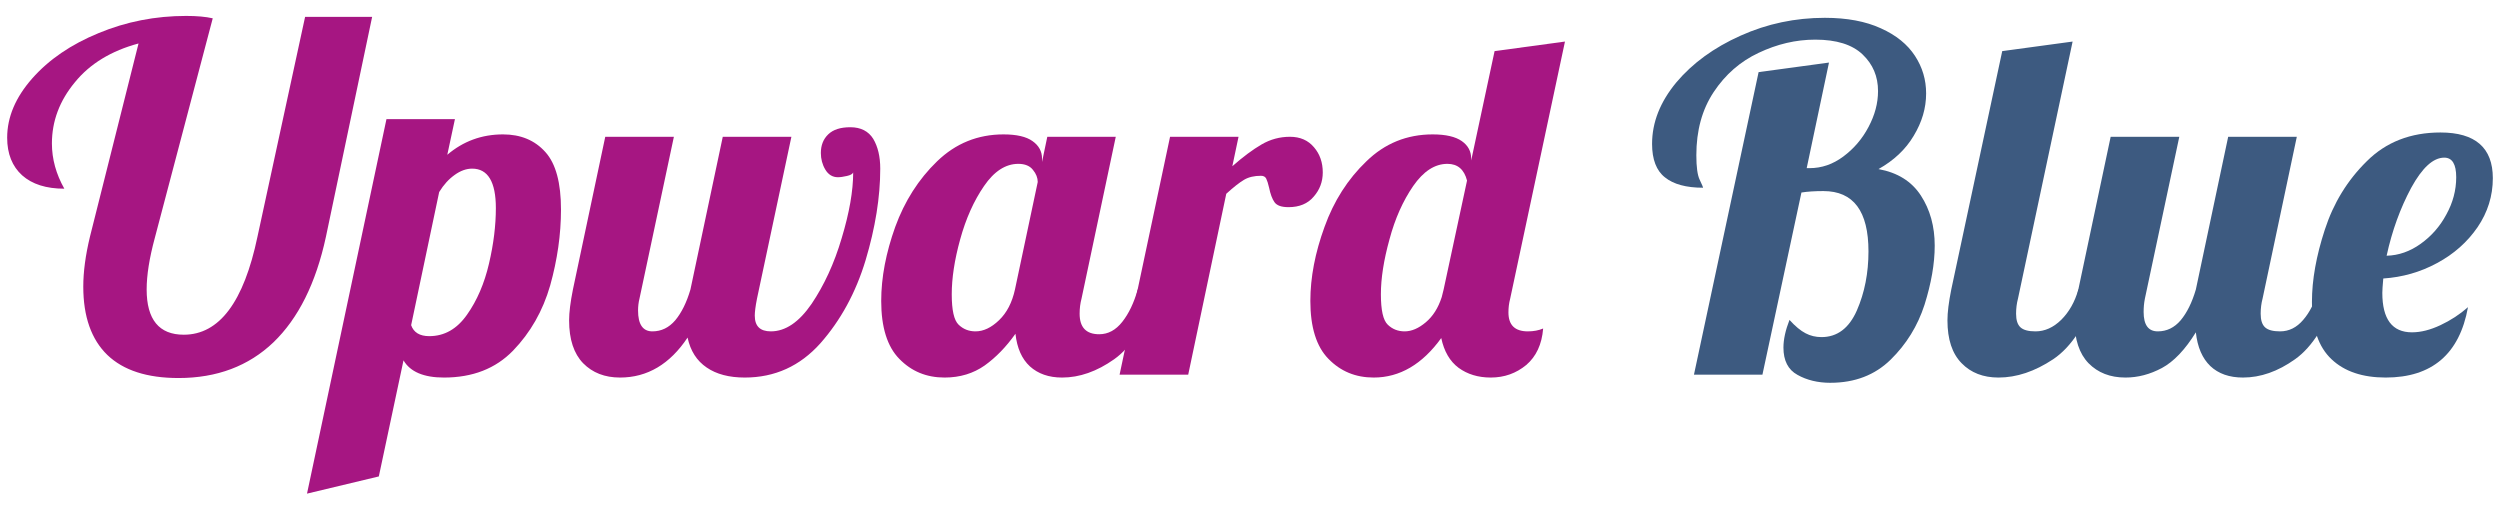
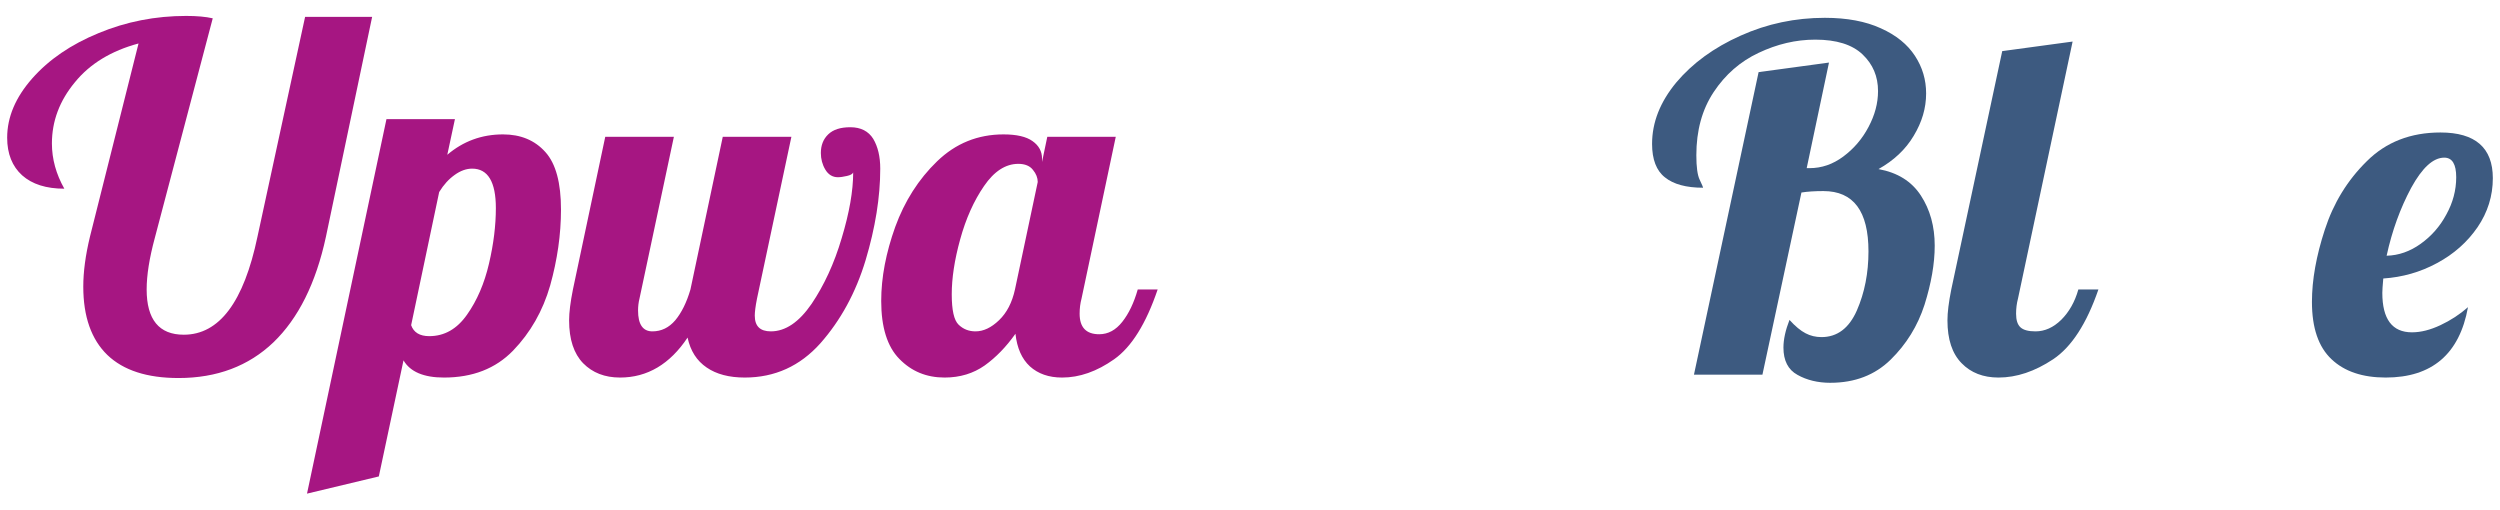
<svg xmlns="http://www.w3.org/2000/svg" xml:space="preserve" width="157" height="32" shape-rendering="geometricPrecision" text-rendering="geometricPrecision" image-rendering="optimizeQuality" fill-rule="evenodd" clip-rule="evenodd" viewBox="0 0 15700000 3200000">
  <path fill="none" d="M0 0h15700000v3200000H0z" />
  <path fill="#A61682" fill-rule="nonzero" d="M1121000 2374000c-197000 0-346000-48000-447000-145000-100000-97000-151000-240000-151000-429000 0-93000 14000-198000 42000-314000L870000 273000c-171000 46000-305000 127000-400000 244000-96000 116000-144000 244000-144000 384000 0 97000 26000 192000 78000 284000-114000 0-202000-28000-265000-84000-62000-56000-94000-135000-94000-236000 0-130000 53000-254000 157000-372000 105000-119000 244000-214000 417000-285000 173000-72000 357000-108000 550000-108000 68000 0 123000 5000 167000 15000L972000 1495000c-34000 126000-51000 233000-51000 323000 0 189000 78000 284000 233000 284000 223000 0 377000-205000 463000-616000l299000-1380000h421000l-290000 1380000c-63000 293000-174000 514000-330000 664000-156000 149000-355000 224000-596000 224000zM2427000 748000h430000l-48000 224000c100000-85000 216000-128000 350000-128000 111000 0 200000 37000 266000 111000 66000 73000 98000 194000 98000 361000 0 157000-23000 316000-68000 477000-46000 160000-124000 296000-233000 409000-110000 113000-254000 169000-434000 169000-127000 0-212000-36000-254000-108000l-155000 729000-451000 108000 499000-2352000zm269000 1363000c95000 0 174000-45000 237000-135000 63000-89000 109000-196000 138000-321000 29000-124000 43000-240000 43000-348000 0-165000-50000-248000-149000-248000-36000 0-73000 13000-109000 39000-37000 26000-70000 62000-98000 108000l-176000 836000c16000 46000 54000 69000 114000 69000zM3894000 2371000c-96000 0-173000-30000-232000-90000-58000-60000-88000-149000-88000-269000 0-50000 8000-114000 24000-194000l203000-959000h431000l-216000 1016000c-6000 24000-9000 49000-9000 75000 0 87000 30000 131000 90000 131000 56000 0 104000-23000 144000-70000 39000-47000 71000-111000 95000-193000l203000-959000h431000l-216000 1016000c-10000 50000-14000 86000-14000 107000 0 66000 33000 99000 101000 99000 92000 0 177000-58000 256000-173000 78000-116000 142000-253000 189000-413000 48000-159000 72000-296000 72000-412000-4000 10000-17000 17000-39000 22000s-41000 8000-57000 8000c-33000 0-60000-16000-79000-48000s-28000-67000-28000-104000c0-48000 15000-87000 46000-117000s77000-45000 139000-45000c66000 0 114000 25000 144000 73000 29000 49000 44000 111000 44000 187000 0 179000-31000 371000-92000 575000-62000 205000-157000 378000-284000 522000-128000 143000-286000 215000-475000 215000-98000 0-178000-21000-239000-63000-62000-42000-102000-104000-120000-188000-111000 167000-253000 251000-424000 251000zM5932000 2371000c-114000 0-208000-39000-284000-117000-76000-77000-114000-199000-114000-364000 0-148000 30000-303000 88000-465000 59000-162000 147000-300000 263000-412000 117000-113000 256000-169000 417000-169000 82000 0 143000 14000 182000 42000 40000 28000 60000 65000 60000 110000v21000l33000-158000h430000l-215000 1016000c-8000 30000-12000 62000-12000 95000 0 86000 41000 129000 123000 129000 56000 0 104000-26000 145000-78000s73000-119000 97000-203000h125000c-73000 215000-164000 361000-273000 438000s-218000 115000-327000 115000c-84000 0-151000-24000-202000-70000-51000-47000-81000-115000-91000-205000-58000 82000-122000 148000-193000 199000-71000 50000-155000 76000-252000 76000zm194000-290000c50000 0 99000-23000 148000-70000s82000-111000 100000-193000l143000-675000c0-26000-10000-52000-30000-76000-19000-25000-50000-38000-92000-38000-80000 0-152000 47000-215000 139000-64000 93000-114000 204000-150000 335000-36000 130000-53000 245000-53000 345000s14000 163000 43000 191000 64000 42000 106000 42000z" />
-   <path fill="#A61682" fill-rule="nonzero" d="M7348000 859000h430000l-39000 185000c68000-60000 129000-105000 184000-137000s114000-48000 178000-48000 114000 22000 151000 66000c37000 43000 55000 96000 55000 158000 0 58000-19000 109000-57000 152000-37000 44000-90000 66000-158000 66000-44000 0-73000-10000-88000-31000s-26000-52000-34000-91000c-6000-26000-12000-45000-18000-57000s-17000-18000-33000-18000c-42000 0-77000 8000-106000 25000s-67000 47000-112000 88000l-239000 1136000h-431000l317000-1494000zM8627000 2371000c-114000 0-208000-39000-284000-117000-76000-77000-114000-199000-114000-364000 0-148000 30000-303000 89000-465000 58000-162000 146000-300000 263000-412000 116000-113000 255000-169000 416000-169000 82000 0 143000 14000 183000 42000s59000 65000 59000 110000v12000l147000-687000 442000-60000-344000 1614000c-8000 30000-11000 59000-11000 87000 0 79000 40000 119000 122000 119000 36000 0 68000-6000 96000-18000-8000 100000-44000 176000-106000 229000-63000 52000-137000 79000-223000 79000-80000 0-147000-21000-202000-61000-55000-41000-91000-103000-109000-187000-119000 165000-261000 248000-424000 248000zm194000-290000c44000 0 88000-19000 133000-57000s78000-90000 100000-158000l12000-48000 147000-684000c-18000-70000-59000-105000-123000-105000-80000 0-151000 47000-215000 139000-64000 93000-114000 204000-149000 335000-36000 130000-54000 245000-54000 345000s14000 163000 43000 191000 64000 42000 106000 42000z" />
  <path fill="#3D5A80" fill-rule="nonzero" d="M11495000 2404000c-79000 0-149000-17000-207000-50000-59000-32000-88000-90000-88000-171000 0-52000 13000-110000 38000-174000 36000 40000 70000 68000 101000 84000 30000 16000 64000 24000 100000 24000 99000 0 173000-56000 222000-167000 49000-112000 73000-236000 73000-371000 0-253000-94000-379000-283000-379000-54000 0-100000 3000-138000 9000l-245000 1144000h-430000l406000-1900000 442000-60000-140000 663000h18000c76000 0 146000-24000 212000-73000s119000-111000 158000-185000c40000-75000 60000-150000 60000-226000 0-92000-32000-168000-97000-230000s-164000-93000-297000-93000c-122000 0-240000 28000-356000 83000-115000 54000-209000 136000-282000 246000s-109000 242000-109000 397000c0 74000 7000 125000 21000 154000s21000 46000 21000 50000c-106000 0-186000-22000-239000-65000-54000-42000-81000-113000-81000-210000 0-136000 51000-264000 152000-386000 102000-121000 236000-219000 404000-294000 167000-75000 343000-112000 529000-112000 139000 0 256000 22000 352000 66000 96000 43000 167000 101000 214000 173000s70000 150000 70000 236000c0 92000-26000 180000-78000 266000-51000 86000-125000 155000-221000 209000 120000 22000 208000 77000 266000 166000s87000 194000 87000 315000c0 114000-22000 237000-64000 371000-43000 133000-114000 248000-213000 345000-98000 96000-224000 145000-378000 145000zM12550000 2371000c-95000 0-173000-30000-231000-90000-59000-60000-89000-149000-89000-269000 0-50000 8000-114000 24000-194000l320000-1497000 442000-60000-343000 1614000c-8000 30000-12000 62000-12000 95000 0 40000 9000 69000 28000 86000s50000 25000 94000 25000c58000 0 112000-24000 162000-73000 49000-49000 85000-112000 107000-190000h126000c-74000 215000-169000 361000-284000 438000-116000 77000-230000 115000-344000 115000z" />
-   <path fill="#3D5A80" fill-rule="nonzero" d="M13348000 2371000c-96000 0-173000-30000-232000-90000-58000-60000-88000-149000-88000-269000 0-50000 8000-114000 24000-194000l203000-959000h431000l-216000 1016000c-6000 30000-8000 58000-8000 84000 0 81000 29000 122000 89000 122000 56000 0 104000-23000 144000-70000 39000-47000 71000-111000 95000-193000l203000-959000h431000l-215000 1016000c-8000 30000-12000 62000-12000 95000 0 40000 9000 69000 28000 86000s50000 25000 94000 25000c56000 0 104000-24000 145000-72000 41000-47000 73000-111000 97000-191000h126000c-74000 215000-165000 361000-274000 438000-108000 77000-217000 115000-327000 115000-86000 0-154000-24000-205000-72000-50000-48000-81000-118000-91000-212000-68000 110000-139000 184000-213000 224000-75000 40000-151000 60000-229000 60000z" />
  <path fill="#3D5A80" fill-rule="nonzero" d="M14982000 2371000c-145000 0-259000-38000-340000-115000-82000-77000-123000-197000-123000-360000 0-138000 27000-289000 81000-454000 54000-166000 141000-309000 263000-429000 121000-121000 276000-181000 463000-181000 219000 0 329000 96000 329000 287000 0 111000-32000 214000-96000 308000-64000 93000-148000 168000-254000 225000-105000 57000-218000 89000-338000 97000-4000 44000-6000 74000-6000 90000 0 165000 62000 248000 186000 248000 56000 0 115000-15000 179000-45000s122000-68000 173000-113000c-53000 294000-226000 442000-517000 442000zm6000-765000c76000-2000 147000-27000 214000-75000s121000-109000 161000-184000c41000-74000 62000-152000 62000-234000s-25000-123000-75000-123000c-70000 0-139000 64000-208000 190000-68000 127000-120000 269000-154000 426000z" />
</svg>